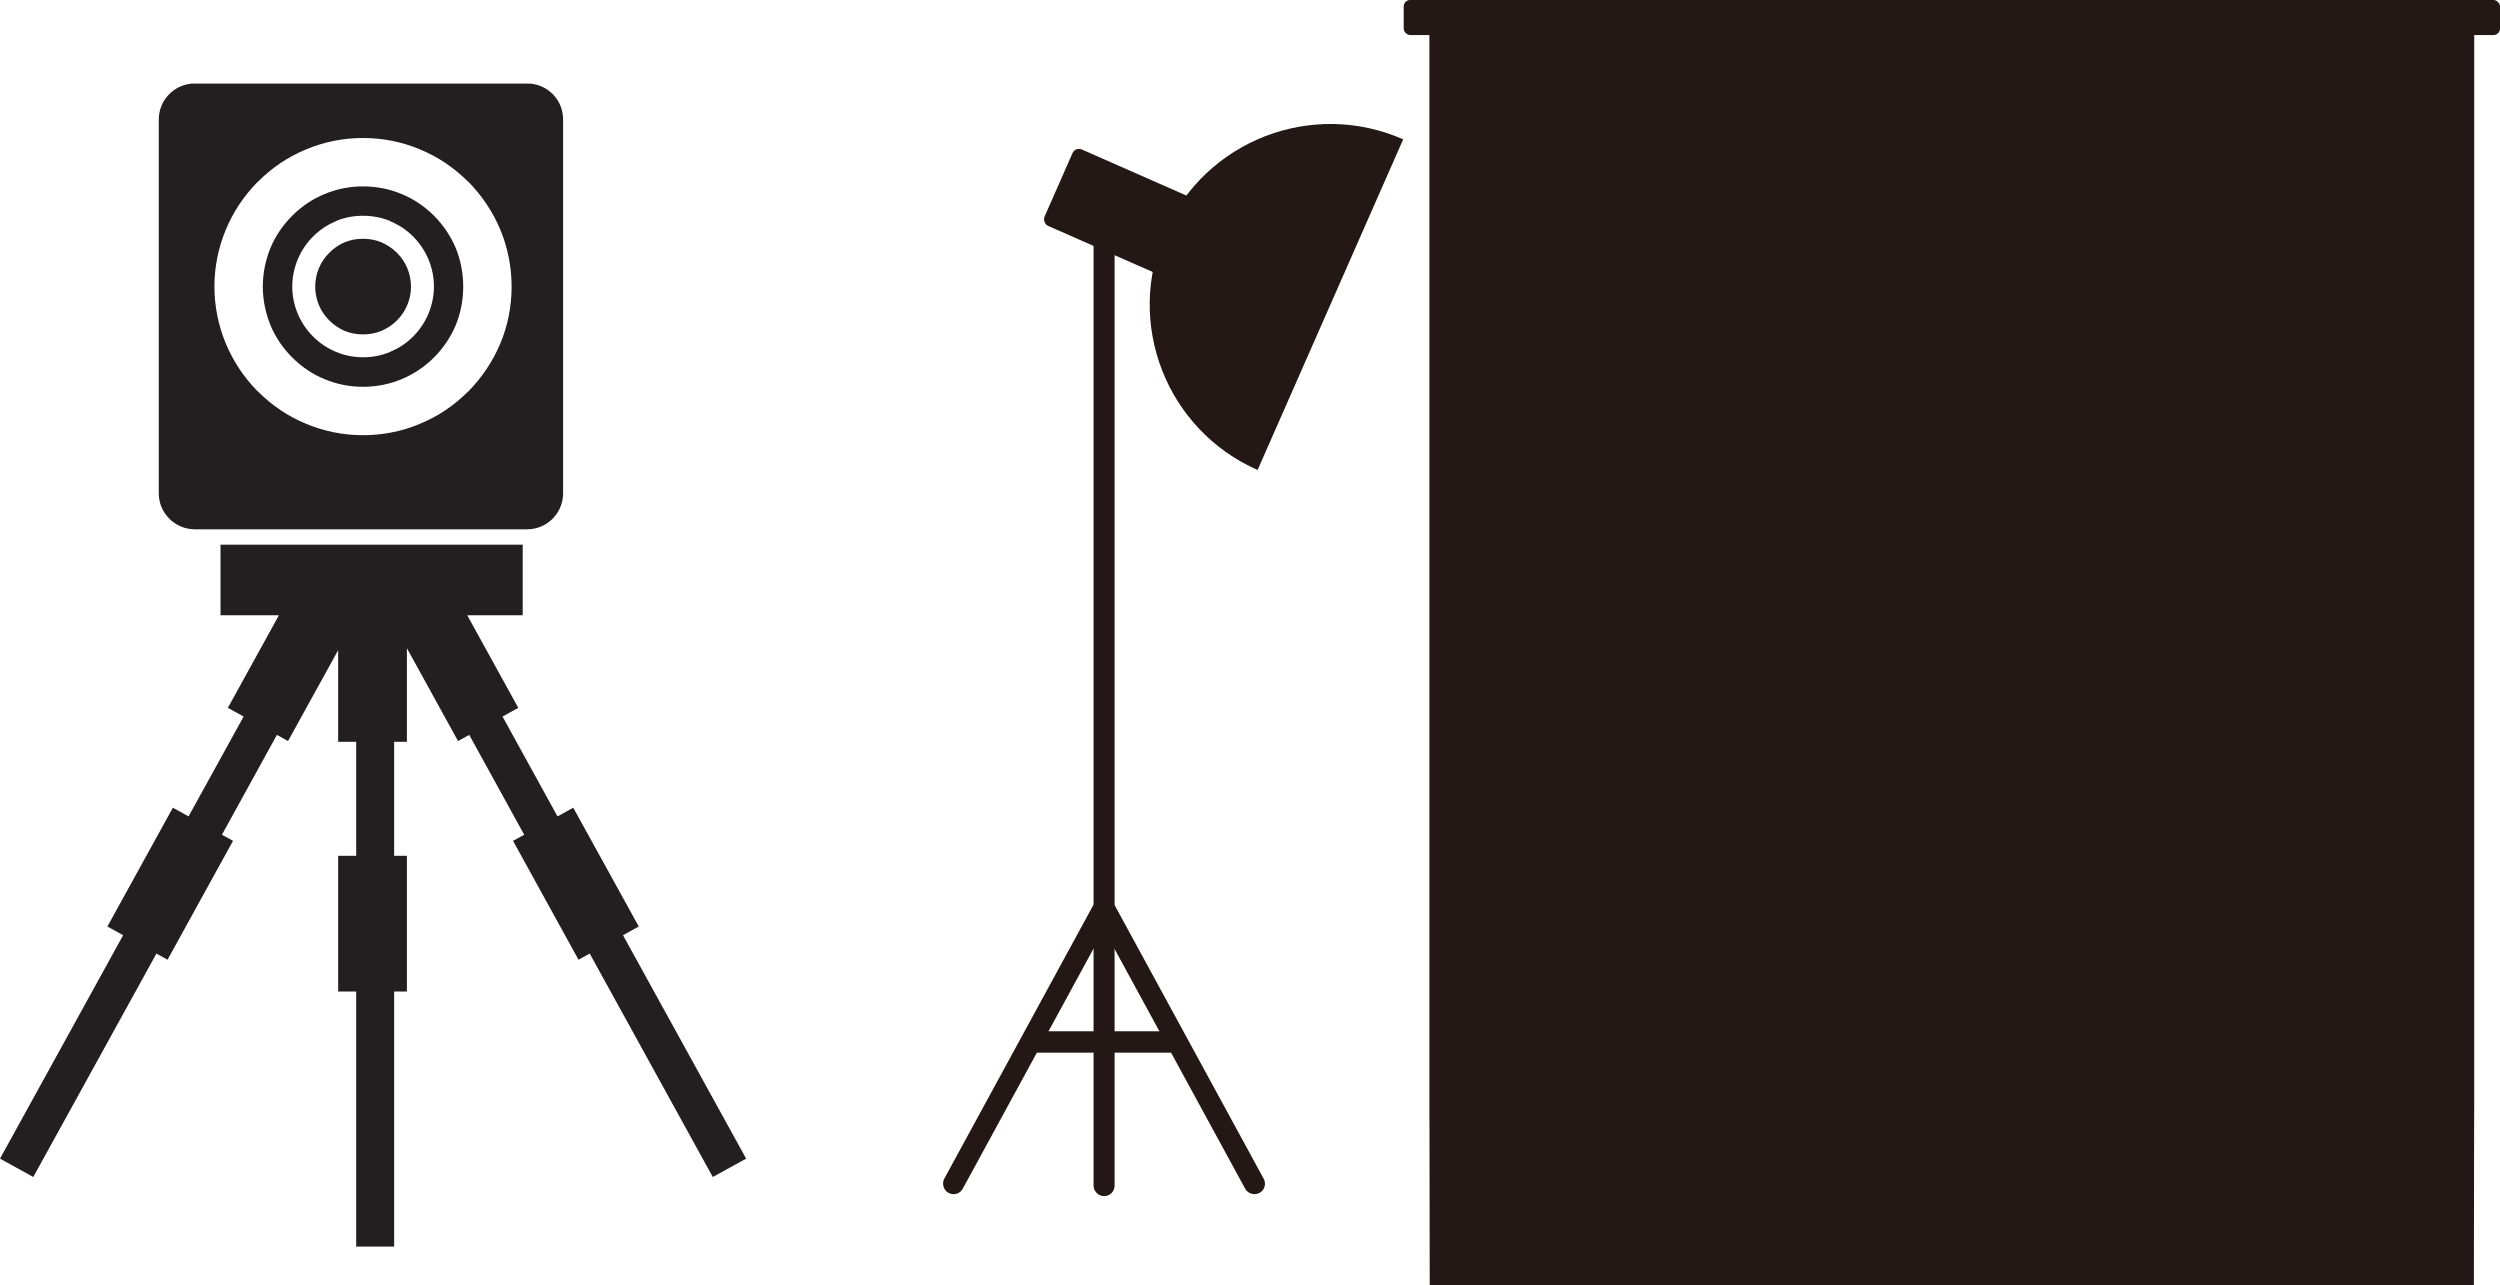
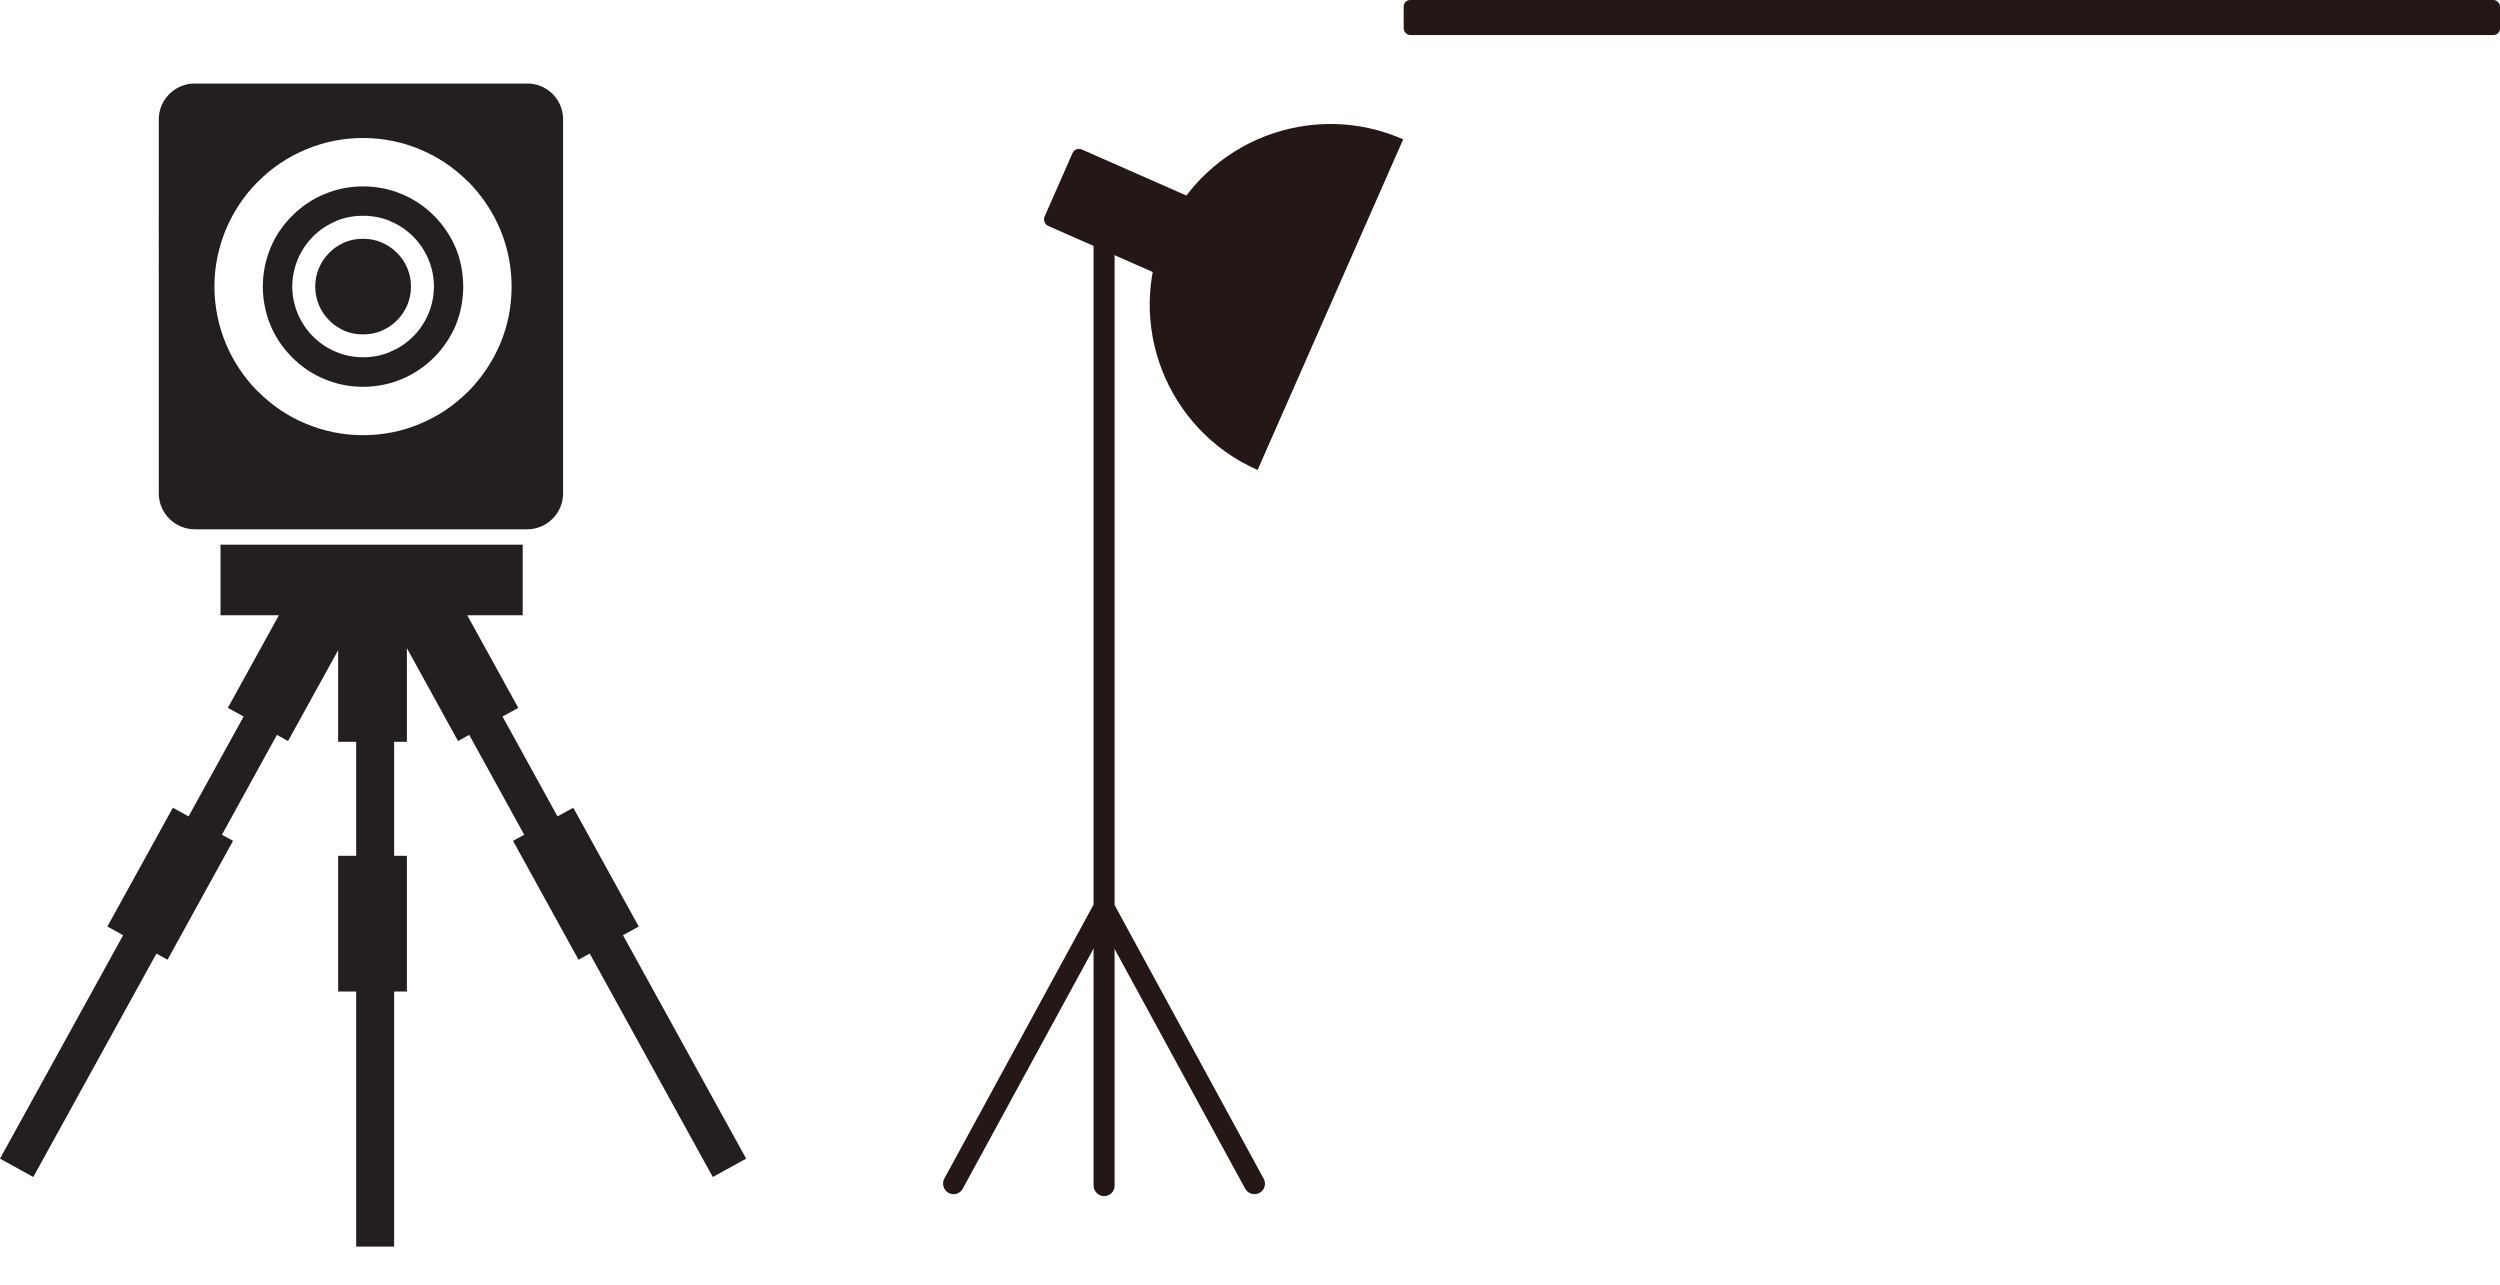
<svg xmlns="http://www.w3.org/2000/svg" viewBox="0 0 299.64 154.07">
  <defs>
    <style>.d,.e{fill:#231815;}.f,.g{fill:#231f20;}.g{fill-rule:evenodd;}.e{stroke:#231815;stroke-miterlimit:10;stroke-width:1.28px;}</style>
  </defs>
  <g id="a" />
  <g id="b">
    <g id="c">
      <g>
        <path class="g" d="M23.62,10.02h-.65c-2.2,.2-3.94,2.04-3.94,4.29V59.13c0,2.37,1.94,4.31,4.33,4.31H63.18c2.39,0,4.31-1.94,4.31-4.31V14.31c0-2.26-1.72-4.09-3.92-4.29H23.62Zm19.89,15.84c1.15,0,2.26,.22,3.26,.63l-.02,.02c1.05,.42,1.98,1.05,2.77,1.84h0c.77,.77,1.4,1.7,1.84,2.75h0c.42,1.01,.65,2.1,.65,3.24s-.24,2.24-.65,3.24h0c-.44,1.05-1.07,1.98-1.84,2.75h0c-.79,.79-1.72,1.42-2.77,1.84h.02c-1.01,.44-2.12,.65-3.26,.65s-2.24-.22-3.24-.65h0c-1.03-.42-1.96-1.05-2.75-1.84h0c-.77-.77-1.4-1.7-1.84-2.75h0c-.42-1.01-.65-2.1-.65-3.24s.24-2.24,.65-3.24h0c.44-1.05,1.07-1.98,1.84-2.75h0c.79-.79,1.72-1.42,2.75-1.84v-.02c1.01-.42,2.1-.63,3.24-.63h0Zm0-9.32c2.41,0,4.71,.48,6.82,1.36h-.02c2.2,.89,4.13,2.22,5.78,3.86h.02c1.62,1.64,2.95,3.6,3.86,5.78h0c.87,2.1,1.35,4.41,1.35,6.81s-.47,4.71-1.35,6.81h0c-.91,2.18-2.24,4.13-3.86,5.78h-.02c-1.64,1.64-3.58,2.97-5.78,3.86h.02c-2.12,.89-4.41,1.36-6.82,1.36s-4.69-.48-6.81-1.36h0c-2.18-.89-4.13-2.22-5.76-3.86h-.02c-1.64-1.64-2.95-3.6-3.86-5.78h0c-.87-2.1-1.36-4.41-1.36-6.81s.49-4.71,1.36-6.81h0c.91-2.18,2.22-4.13,3.86-5.78h.02c1.62-1.64,3.58-2.97,5.76-3.86h0c2.12-.89,4.41-1.36,6.81-1.36h0Zm8.51,9.32c-1.13-1.13-2.45-2.02-3.9-2.61-1.4-.59-2.97-.91-4.61-.91s-3.18,.32-4.59,.91c-1.46,.59-2.77,1.48-3.9,2.61-1.11,1.11-2.02,2.43-2.61,3.88-.57,1.4-.91,2.97-.91,4.61s.34,3.21,.91,4.61c.59,1.44,1.5,2.77,2.61,3.88,1.13,1.13,2.43,2.02,3.9,2.61,1.4,.59,2.95,.91,4.59,.91s3.2-.32,4.61-.91c1.44-.59,2.77-1.48,3.9-2.61,1.11-1.11,2-2.43,2.61-3.88,.57-1.4,.89-2.97,.89-4.61s-.32-3.21-.89-4.61c-.61-1.44-1.5-2.77-2.61-3.88h0Zm-4.45,4.43c-.53-.53-1.17-.95-1.86-1.25-.67-.28-1.4-.42-2.2-.42s-1.52,.14-2.2,.42c-.69,.3-1.31,.71-1.84,1.25-.53,.53-.97,1.17-1.25,1.86-.28,.67-.44,1.4-.44,2.2s.16,1.52,.44,2.2c.28,.69,.71,1.33,1.25,1.86,.53,.53,1.15,.95,1.84,1.25,.67,.28,1.42,.42,2.2,.42s1.52-.14,2.2-.42c.69-.3,1.33-.71,1.86-1.25,.53-.53,.97-1.17,1.25-1.86,.28-.67,.44-1.4,.44-2.2s-.16-1.52-.44-2.2c-.28-.69-.71-1.33-1.25-1.86h0Z" />
        <polygon class="f" points="74.67 112.09 76.56 111.05 68.71 96.81 66.82 97.85 60.23 85.88 62.12 84.84 56 73.74 62.65 73.74 62.65 65.28 26.43 65.28 26.43 73.74 33.43 73.74 27.31 84.84 29.2 85.88 22.6 97.85 20.72 96.81 12.87 111.05 14.76 112.09 0 138.87 3.99 141.07 18.75 114.29 20.08 115.03 27.93 100.78 26.6 100.05 33.19 88.08 34.52 88.82 40.53 77.93 40.53 88.91 42.69 88.91 42.69 102.57 40.53 102.57 40.53 118.84 42.69 118.84 42.69 149.41 47.24 149.41 47.24 118.84 48.77 118.84 48.77 102.57 47.24 102.57 47.24 88.91 48.77 88.91 48.77 77.69 54.9 88.82 56.24 88.08 62.83 100.05 61.49 100.78 69.34 115.03 70.68 114.29 85.43 141.07 89.43 138.87 74.67 112.09" />
      </g>
      <g>
        <g>
-           <path class="d" d="M296.55,132.94V3.15c0-.58-.34-1.05-.76-1.05h-123.71c-.42,0-.76,.47-.76,1.05V132.94c0,.1,.02,.2,.04,21.13h125.15c.02-20.93,.04-21.02,.04-21.13Z" />
          <rect class="d" x="168.24" width="131.4" height="4.2" rx=".78" ry=".78" />
        </g>
        <g>
          <g>
            <rect class="e" x="131.71" y="24.85" width="1.24" height="117.88" rx=".6" ry=".6" transform="translate(264.66 167.57) rotate(-180)" />
            <g>
              <rect class="e" x="140.84" y="106.3" width="1.24" height="38.45" rx=".6" ry=".6" transform="translate(325.72 168.09) rotate(151.42)" />
              <rect class="e" x="122.58" y="106.3" width="1.24" height="38.45" rx=".6" ry=".6" transform="translate(75.05 -43.64) rotate(28.58)" />
            </g>
-             <rect class="e" x="123.2" y="124.23" width="18.25" height="1.29" rx=".63" ry=".63" transform="translate(264.66 249.76) rotate(-180)" />
          </g>
          <g>
            <rect class="d" x="125.9" y="21.79" width="23.01" height="10.01" rx=".84" ry=".84" transform="translate(252.35 106.7) rotate(-156.23)" />
            <path class="d" d="M150.73,56.33c-10.94-4.82-15.91-17.6-11.09-28.54s17.6-15.91,28.54-11.09l-17.45,39.63Z" />
          </g>
        </g>
      </g>
    </g>
  </g>
</svg>